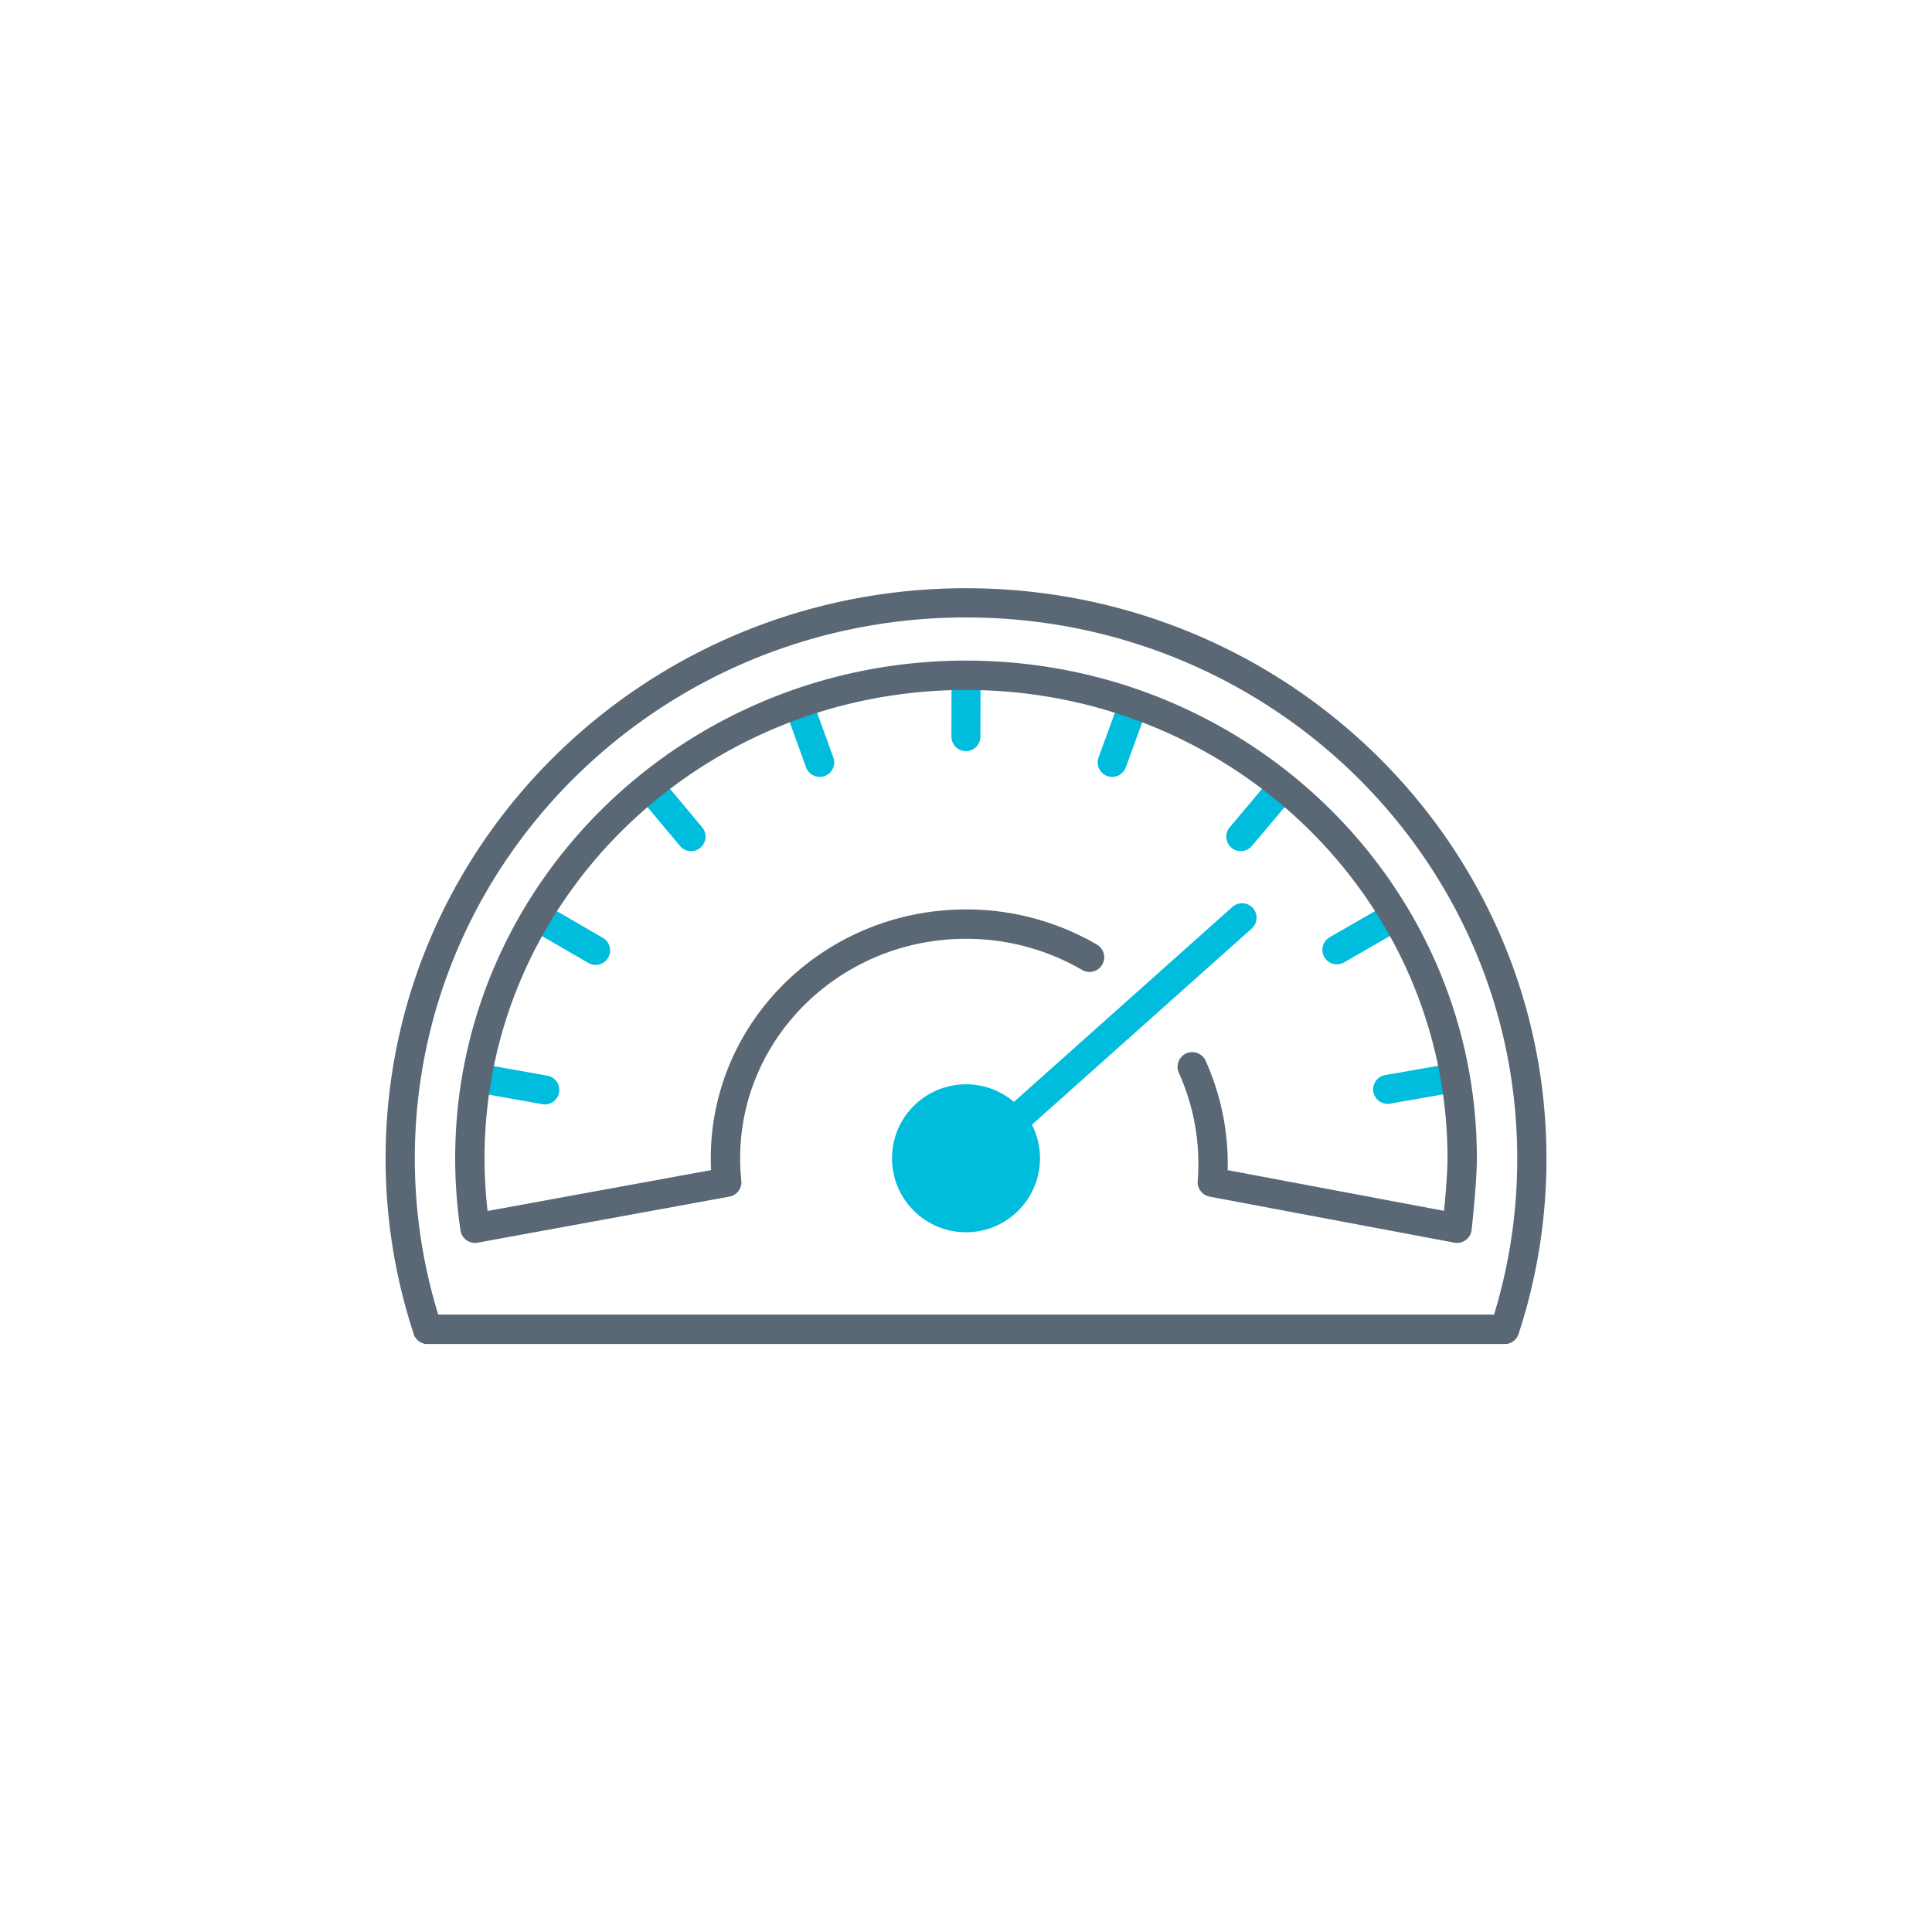
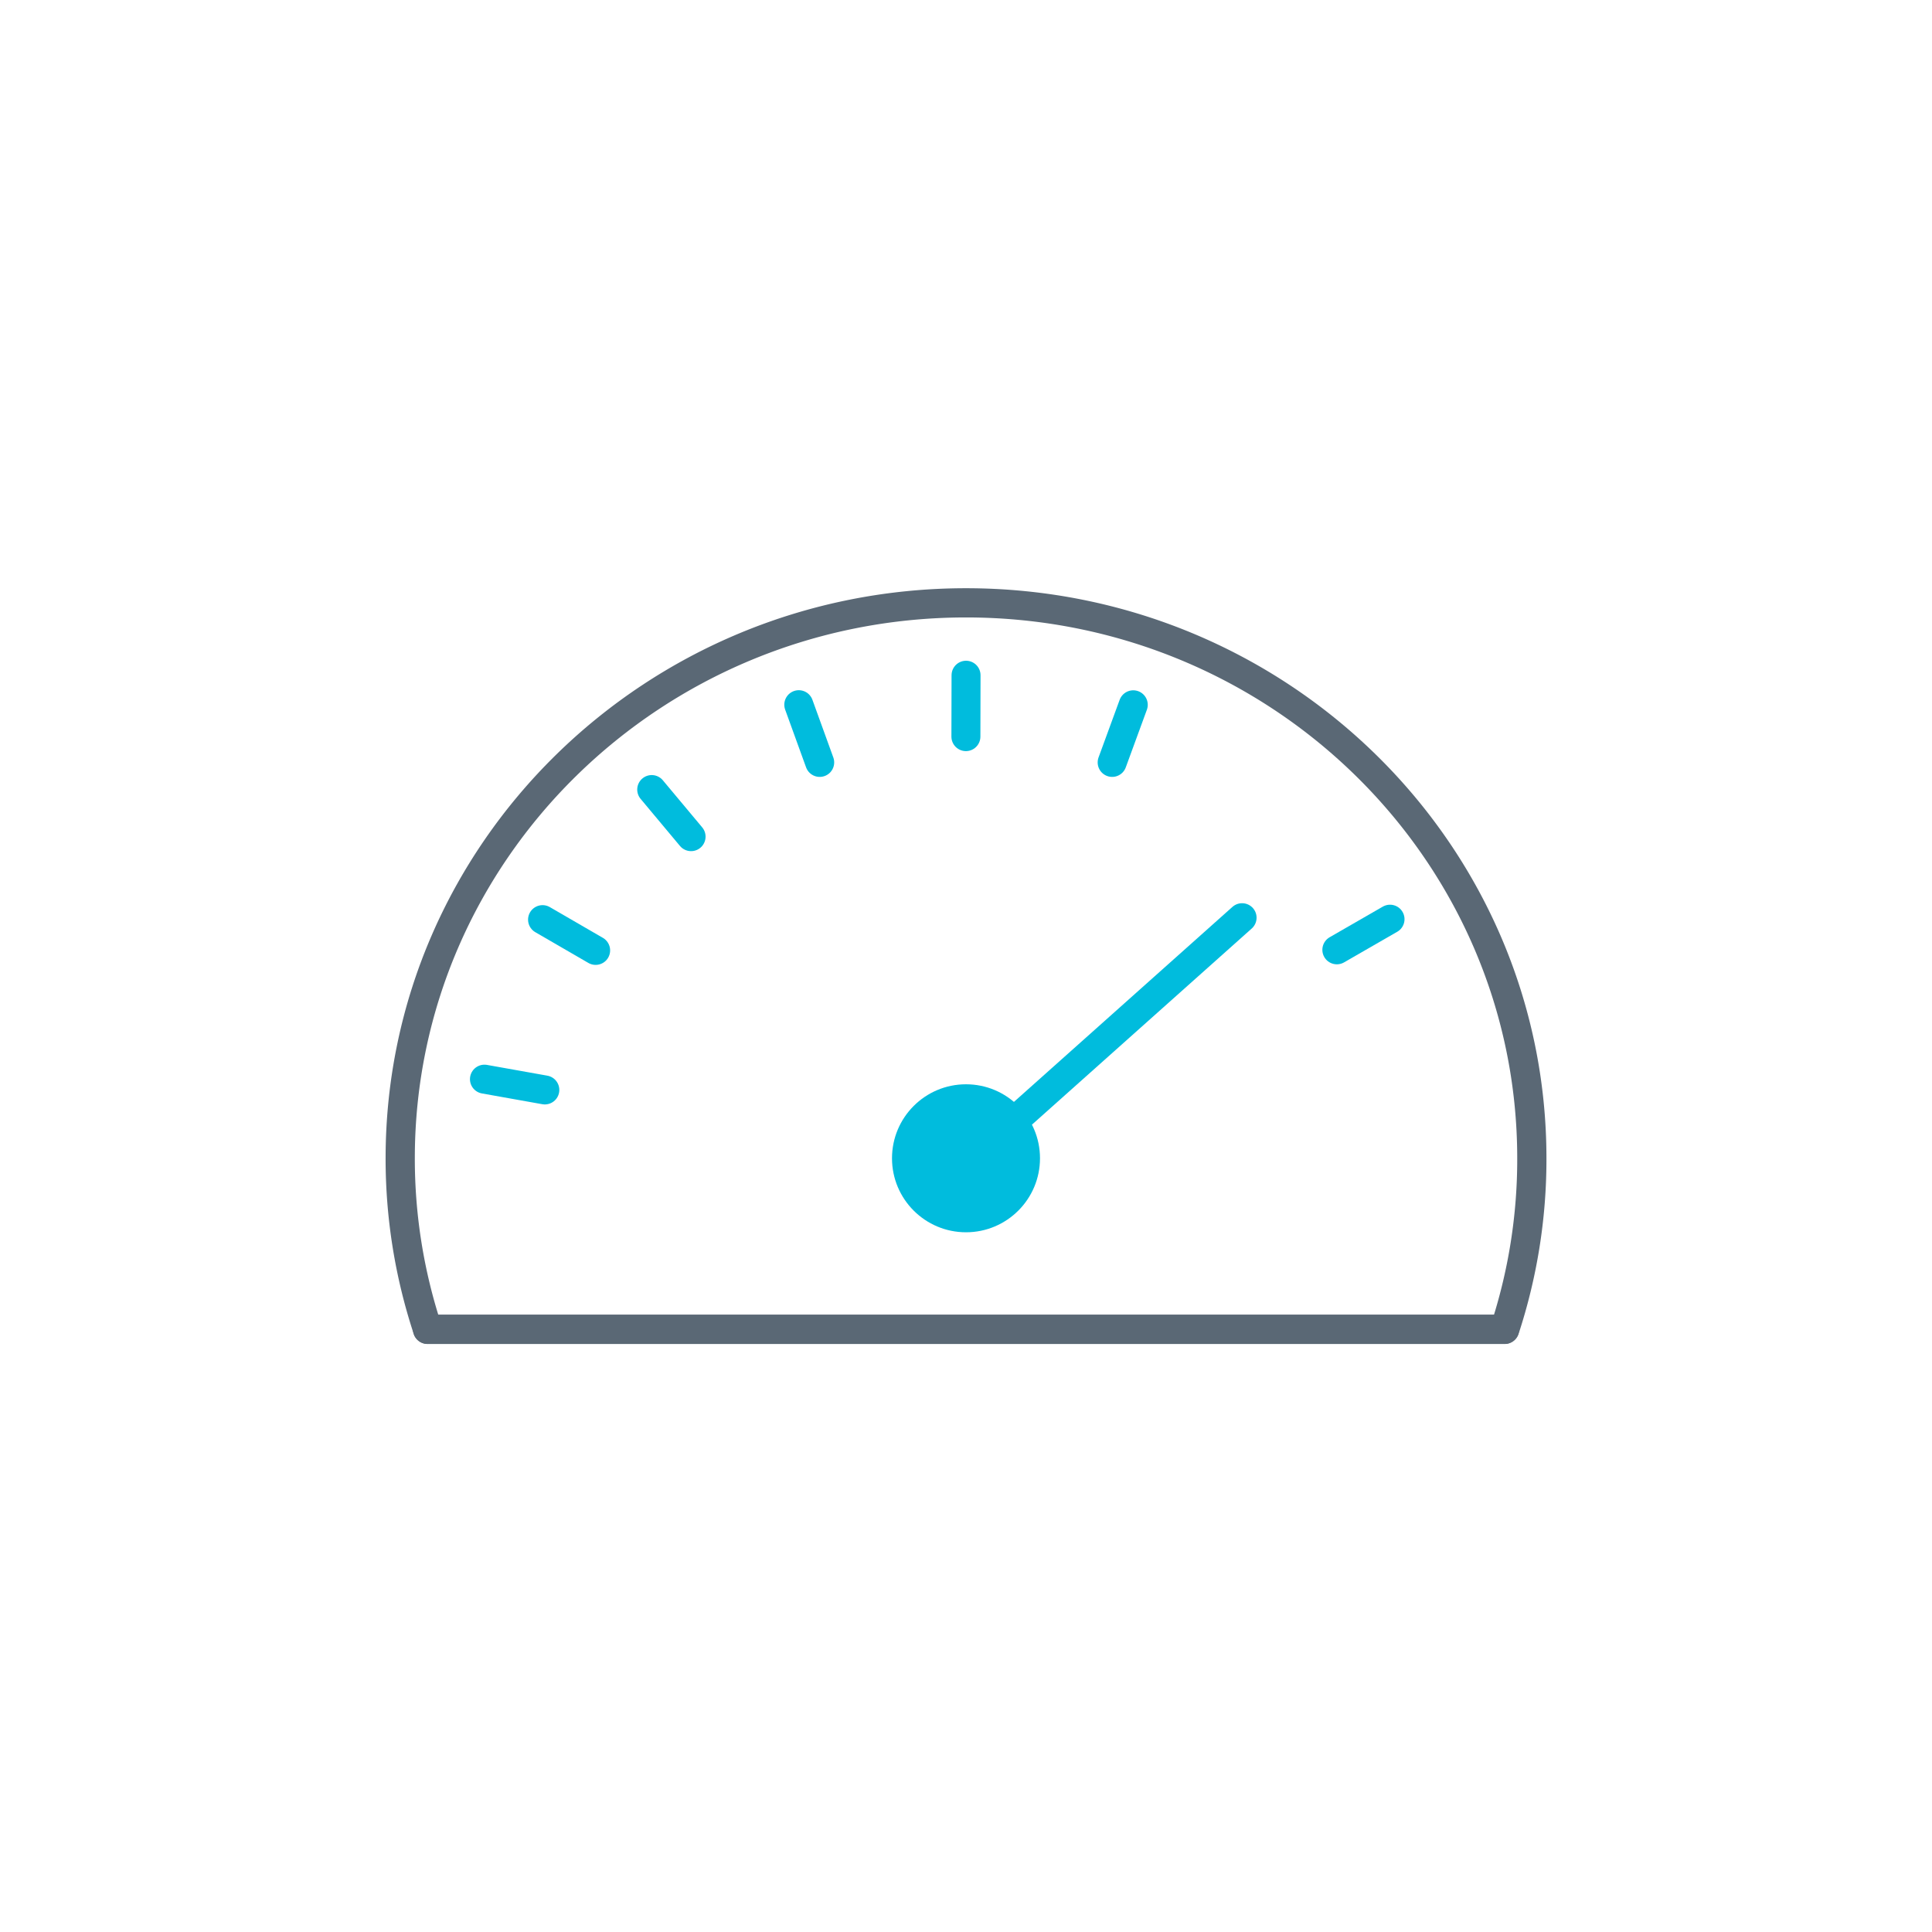
<svg xmlns="http://www.w3.org/2000/svg" viewBox="0 0 400 400">
  <defs>
    <style>.cls-1{fill:#00bcdd;}.cls-2,.cls-3,.cls-4{fill:none;stroke-linecap:round;stroke-linejoin:round;}.cls-2{stroke:#00bcdd;stroke-width:6px;}.cls-3,.cls-4{stroke:#5a6875;}.cls-3{stroke-width:6.08px;}.cls-4{stroke-width:6.05px;}</style>
  </defs>
  <g id="icon-streamline">
    <circle class="cls-1" cx="200" cy="239.81" r="15.32" />
    <line class="cls-2" x1="199.98" y1="241.03" x2="257.16" y2="190" />
    <line class="cls-2" x1="199.98" y1="152.51" x2="200.01" y2="139.8" />
    <line class="cls-2" x1="169.71" y1="157.85" x2="165.38" y2="145.9" />
    <line class="cls-2" x1="143.08" y1="173.22" x2="134.93" y2="163.47" />
    <line class="cls-2" x1="123.32" y1="196.77" x2="112.33" y2="190.4" />
    <line class="cls-2" x1="112.8" y1="225.66" x2="100.3" y2="223.43" />
-     <line class="cls-2" x1="287.29" y1="225.54" x2="299.81" y2="223.35" />
    <line class="cls-2" x1="276.78" y1="196.65" x2="287.79" y2="190.31" />
-     <line class="cls-2" x1="256.89" y1="173.22" x2="265.07" y2="163.5" />
    <line class="cls-2" x1="230.26" y1="157.85" x2="234.63" y2="145.92" />
-     <path class="cls-3" d="M225.57,198.19A50.62,50.62,0,0,0,200,191.33c-27.5,0-49.8,21.71-49.8,48.48a47.69,47.69,0,0,0,.26,4.95l-52.11,9.53a98.81,98.81,0,0,1-1.07-14.48c0-55.23,46-100,102.73-100s102.72,44.78,102.72,100c0,4.92-1.07,14.48-1.07,14.48L251,244.76a48.82,48.82,0,0,0-4.16-23.89" />
    <path class="cls-4" d="M317.15,239.81c0-63.53-52.45-115-117.15-115s-117.14,51.51-117.14,115a112.88,112.88,0,0,0,5.67,35.42h223A112.88,112.88,0,0,0,317.15,239.81Z" />
    <line class="cls-4" x1="311.48" y1="275.23" x2="88.53" y2="275.23" />
  </g>
</svg>